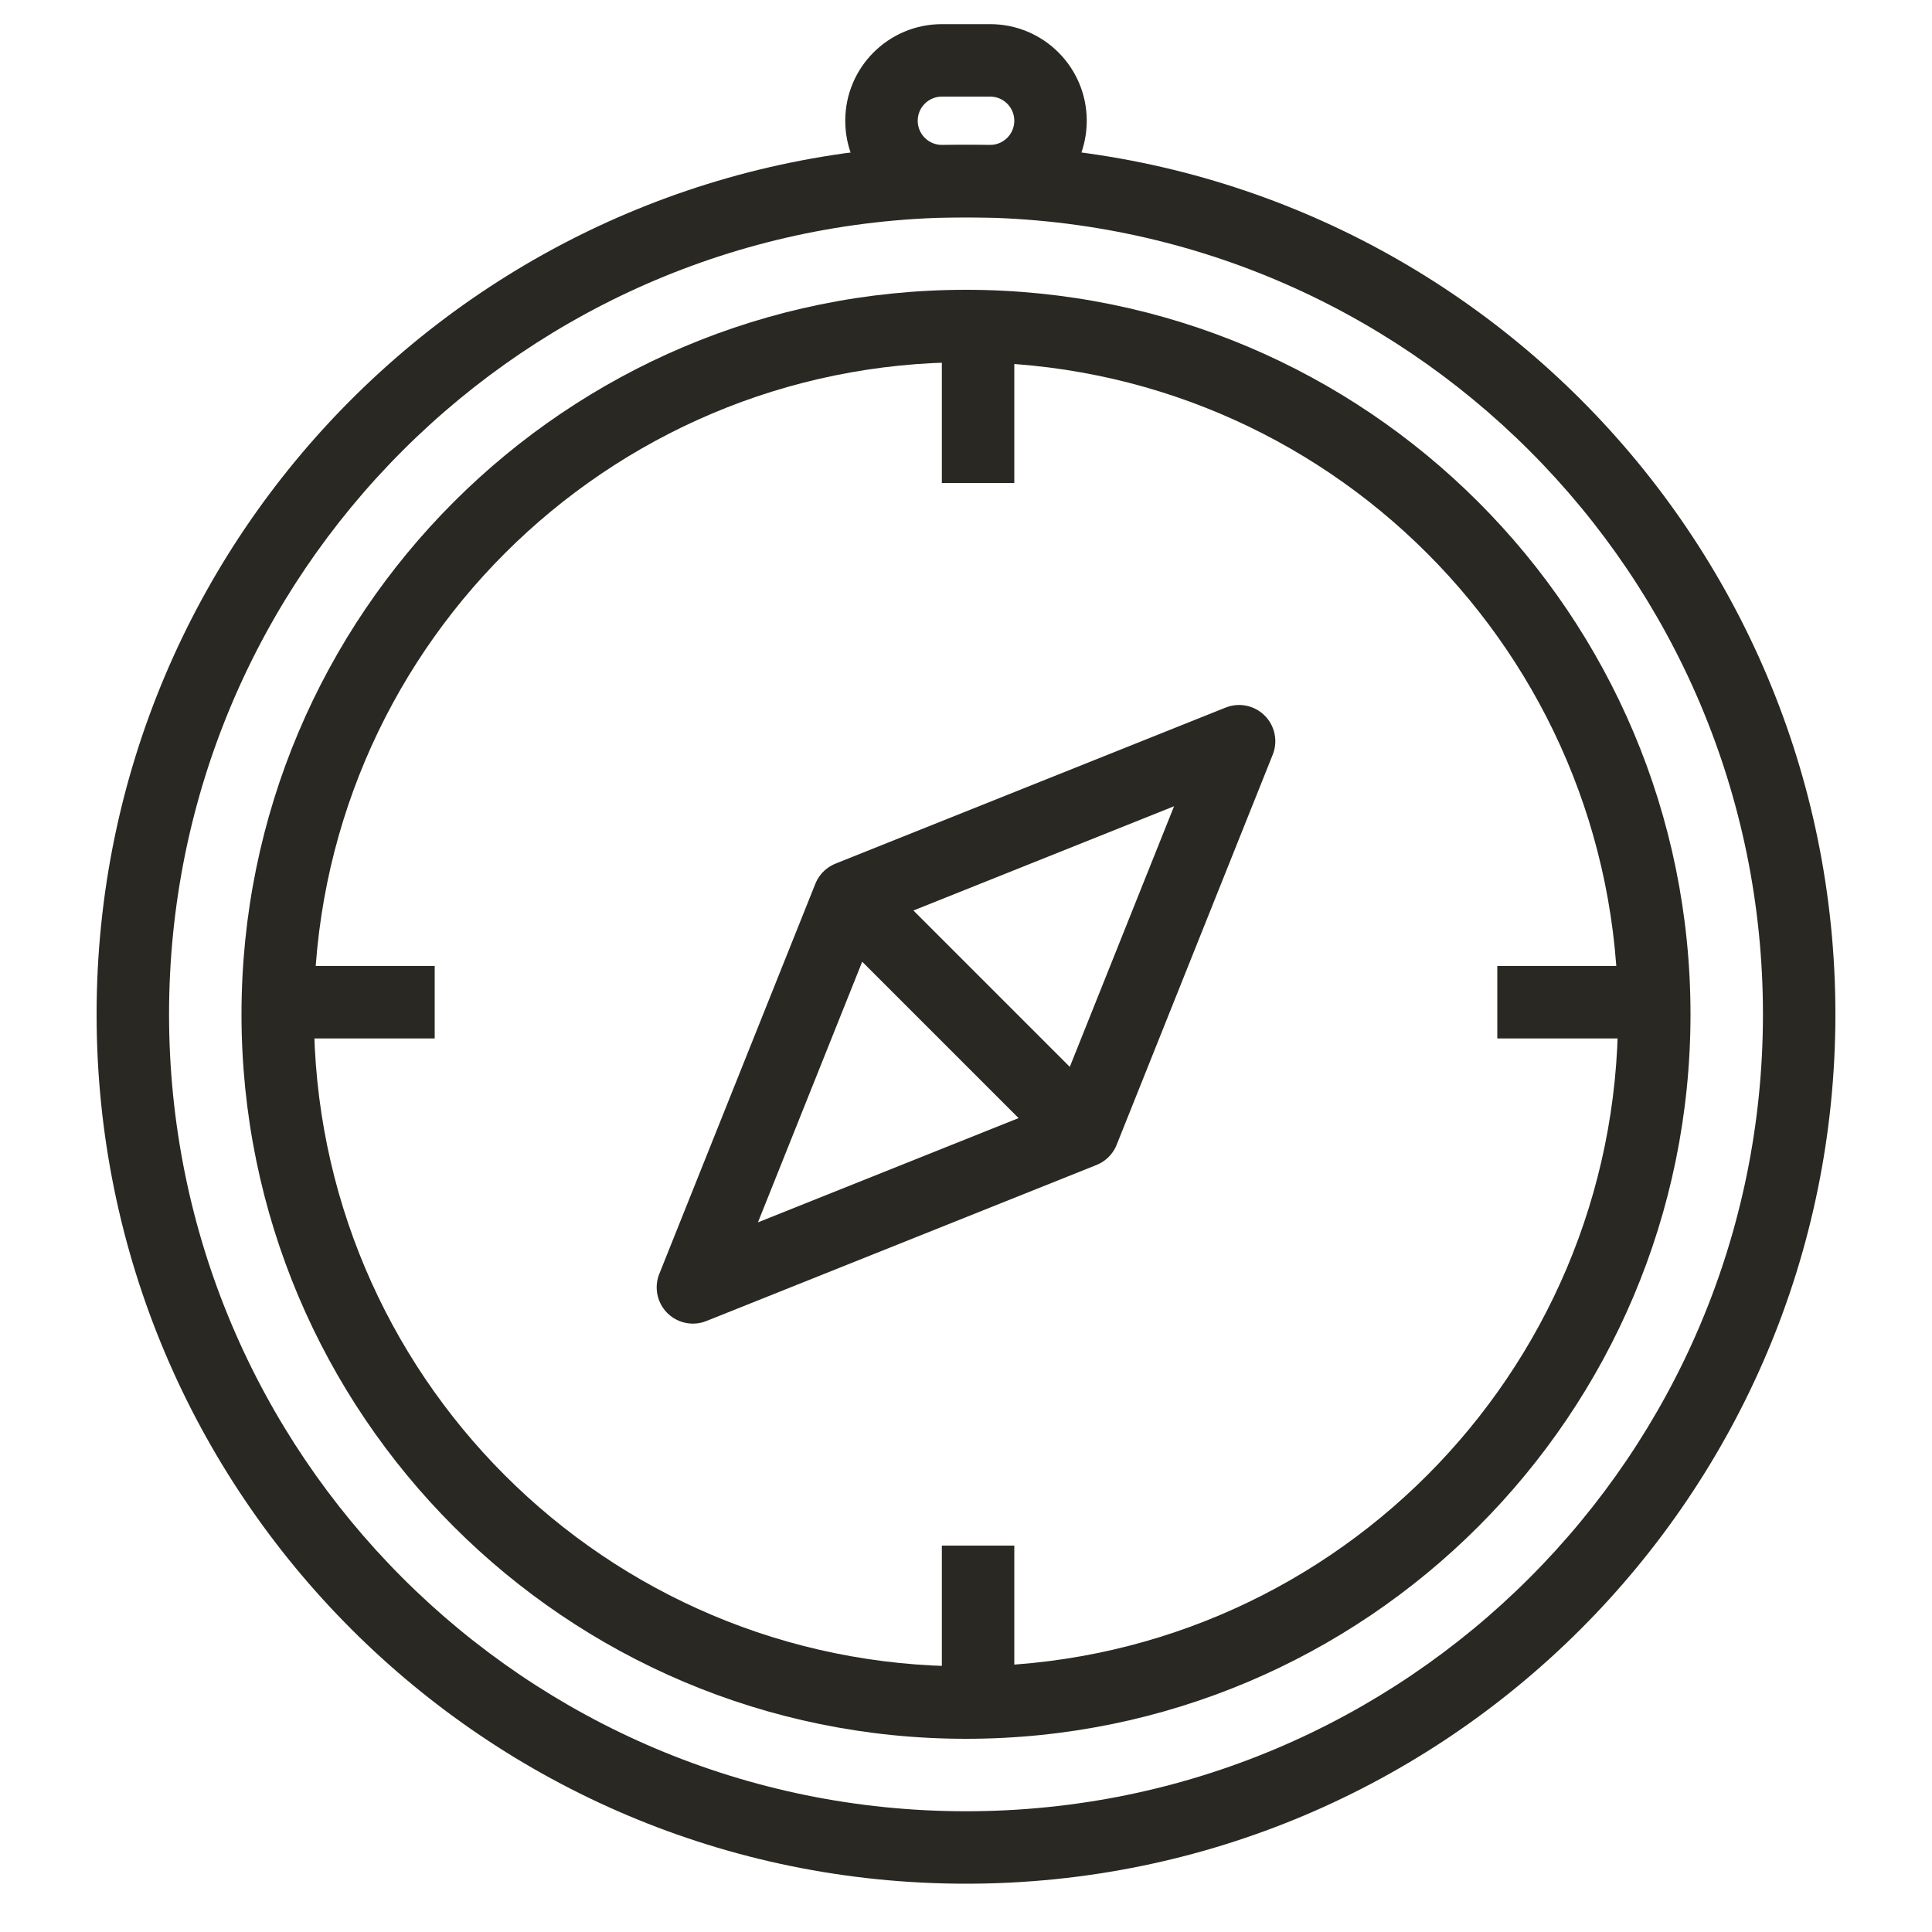
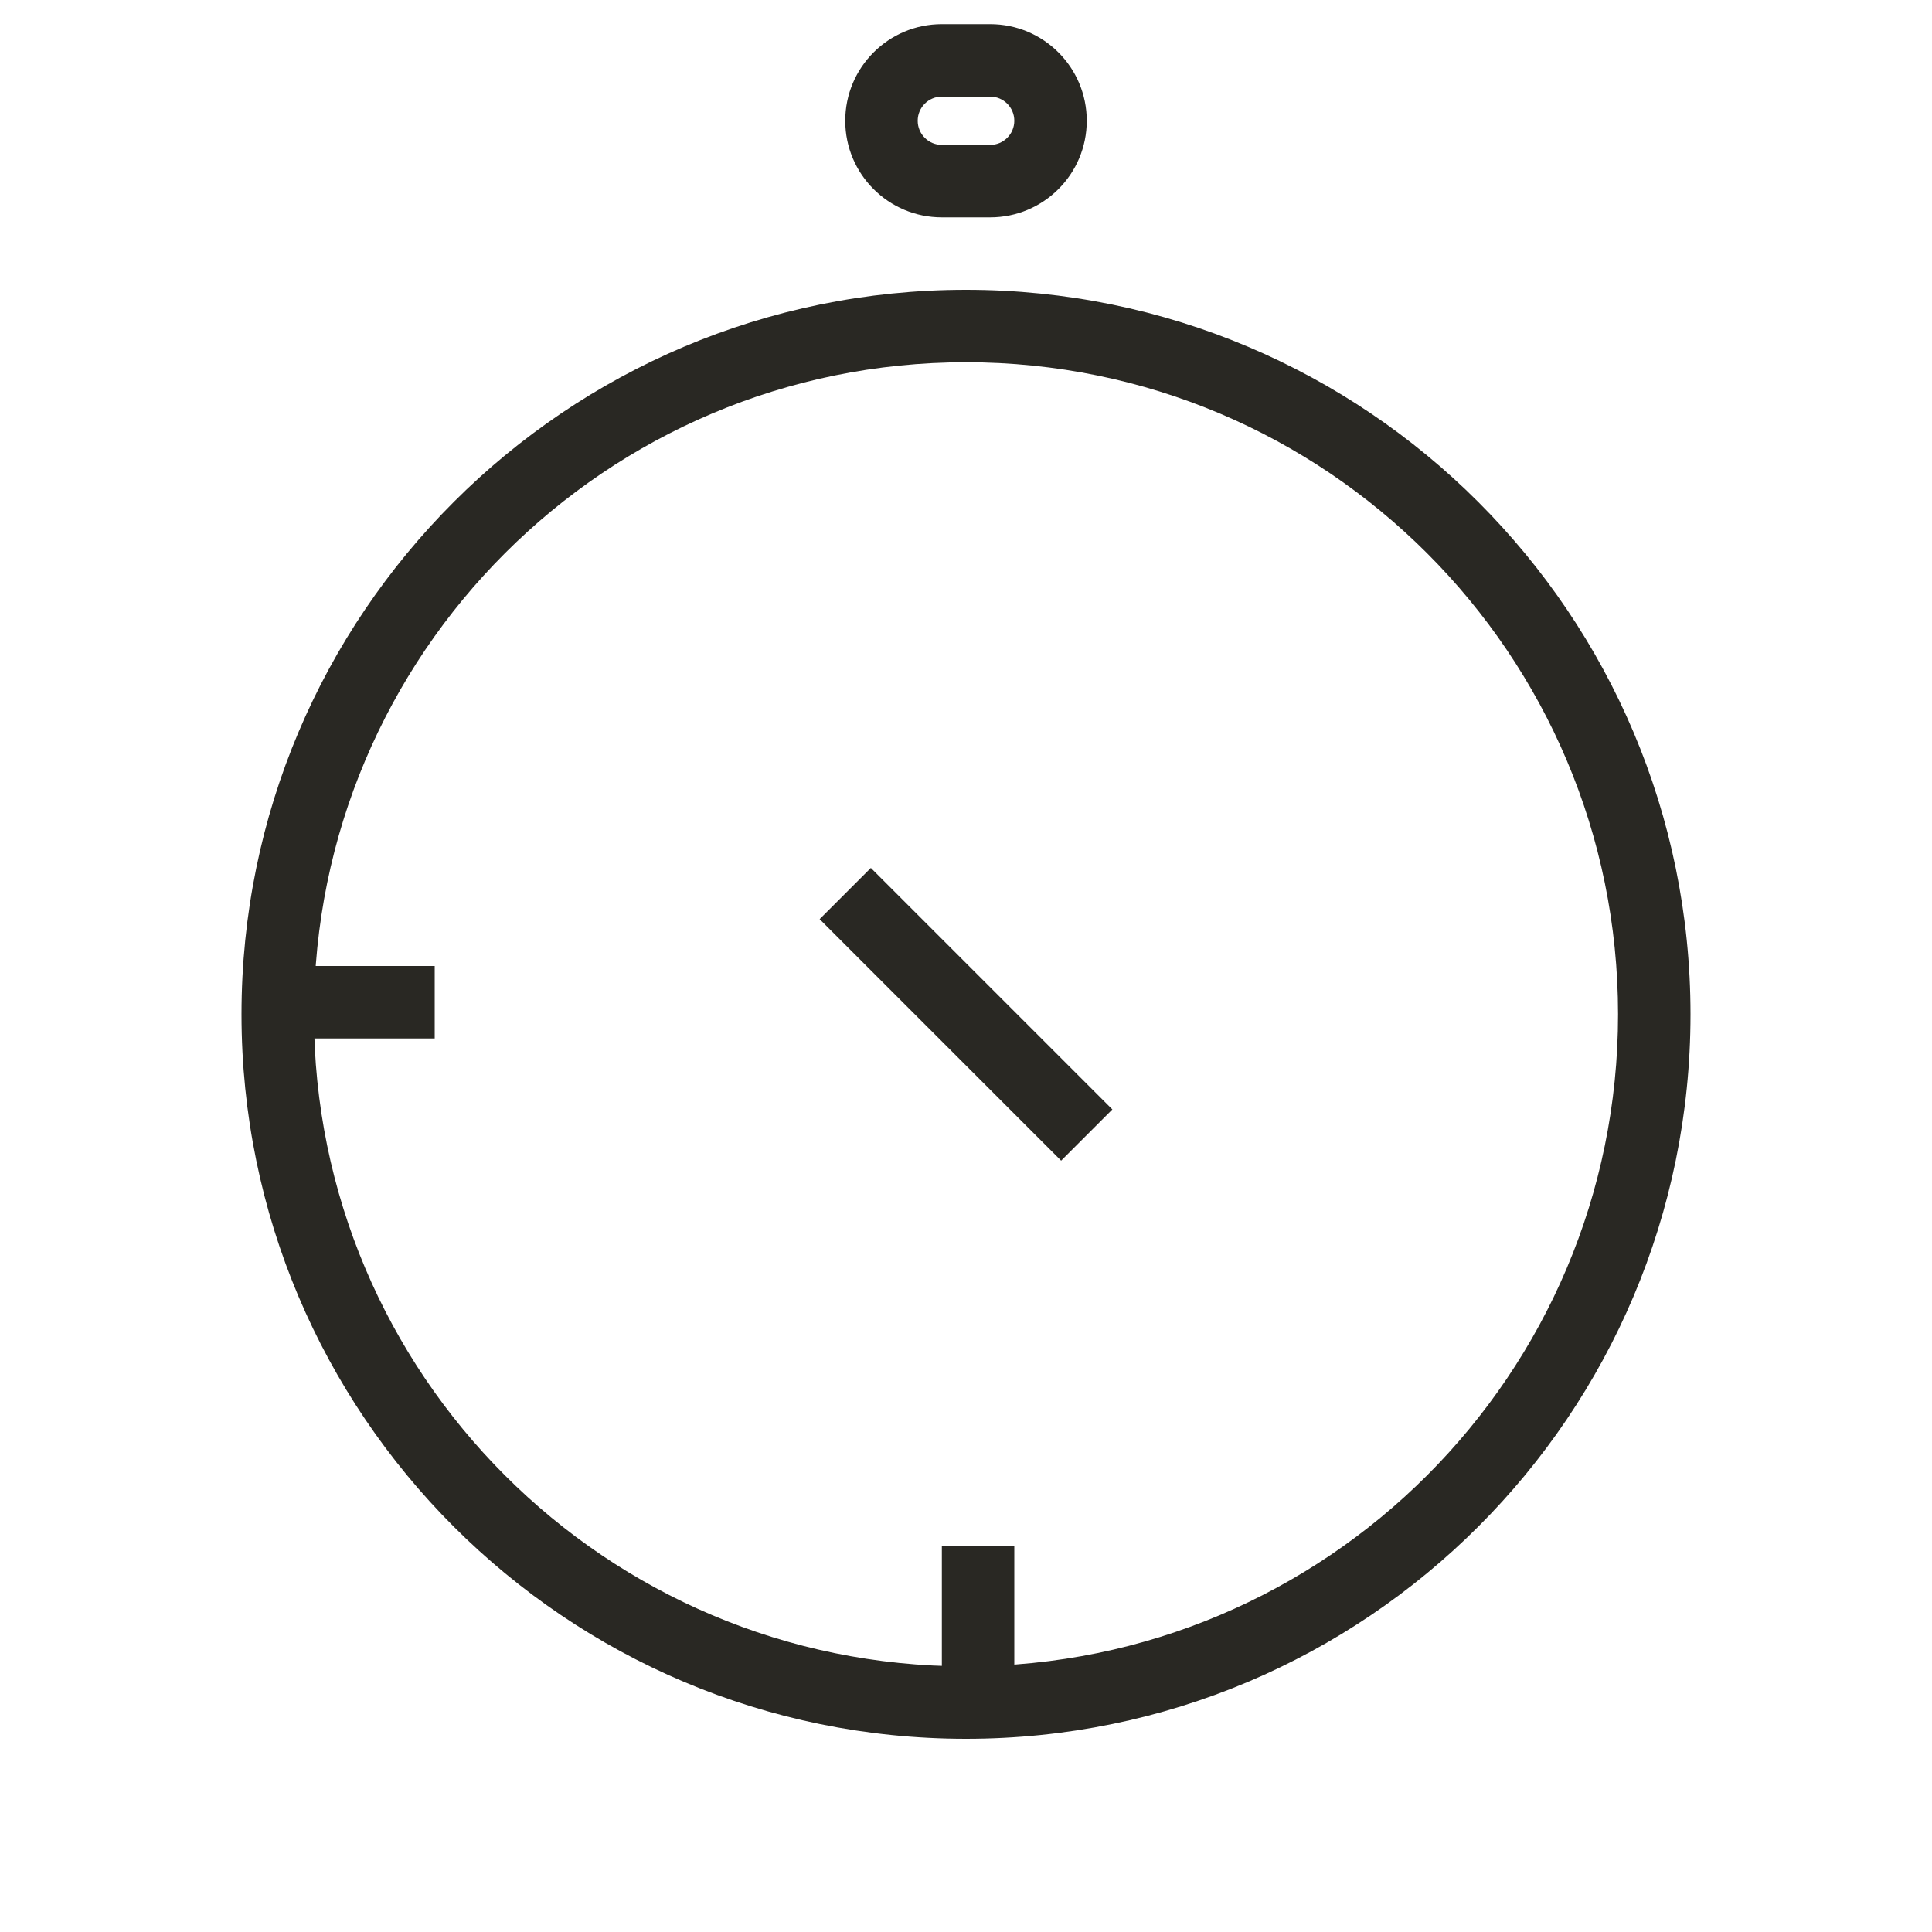
<svg xmlns="http://www.w3.org/2000/svg" width="40" height="40" viewBox="0 0 40 40" fill="none">
-   <path fill-rule="evenodd" clip-rule="evenodd" d="M20 37.5C29.113 37.5 36.5 30.113 36.5 21C36.5 11.887 29.113 4.5 20 4.5C10.887 4.5 3.5 11.887 3.5 21C3.5 30.113 10.887 37.5 20 37.5ZM20 39C29.941 39 38 30.941 38 21C38 11.059 29.941 3 20 3C10.059 3 2 11.059 2 21C2 30.941 10.059 39 20 39Z" fill="#292823" />
  <path fill-rule="evenodd" clip-rule="evenodd" d="M20 34.5C27.456 34.5 33.5 28.456 33.5 21C33.5 13.544 27.456 7.5 20 7.5C12.544 7.5 6.5 13.544 6.5 21C6.5 28.456 12.544 34.5 20 34.5ZM20 36C28.284 36 35 29.284 35 21C35 12.716 28.284 6 20 6C11.716 6 5 12.716 5 21C5 29.284 11.716 36 20 36Z" fill="#292823" />
-   <path fill-rule="evenodd" clip-rule="evenodd" d="M19.5 10V7H21V10H19.5Z" fill="#292823" />
  <path fill-rule="evenodd" clip-rule="evenodd" d="M19.5 35V32H21V35H19.5Z" fill="#292823" />
  <path fill-rule="evenodd" clip-rule="evenodd" d="M9 21.5L6 21.5L6 20L9 20L9 21.5Z" fill="#292823" />
-   <path fill-rule="evenodd" clip-rule="evenodd" d="M34 21.5L31 21.5L31 20L34 20L34 21.5Z" fill="#292823" />
-   <path d="M14.346 26.654L17.577 18.577L25.654 15.346L22.423 23.423L14.346 26.654Z" stroke="#292823" stroke-width="1.5" stroke-linejoin="round" />
  <path d="M17.5 18.5L22.5 23.5" stroke="#292823" stroke-width="1.5" />
  <path fill-rule="evenodd" clip-rule="evenodd" d="M20.5 2H19.5C19.224 2 19 2.224 19 2.5C19 2.776 19.224 3 19.5 3H20.5C20.776 3 21 2.776 21 2.5C21 2.224 20.776 2 20.5 2ZM19.5 0.5C18.395 0.5 17.5 1.395 17.5 2.5C17.5 3.605 18.395 4.5 19.5 4.5H20.5C21.605 4.5 22.5 3.605 22.5 2.5C22.5 1.395 21.605 0.5 20.5 0.5H19.5Z" fill="#292823" />
</svg>